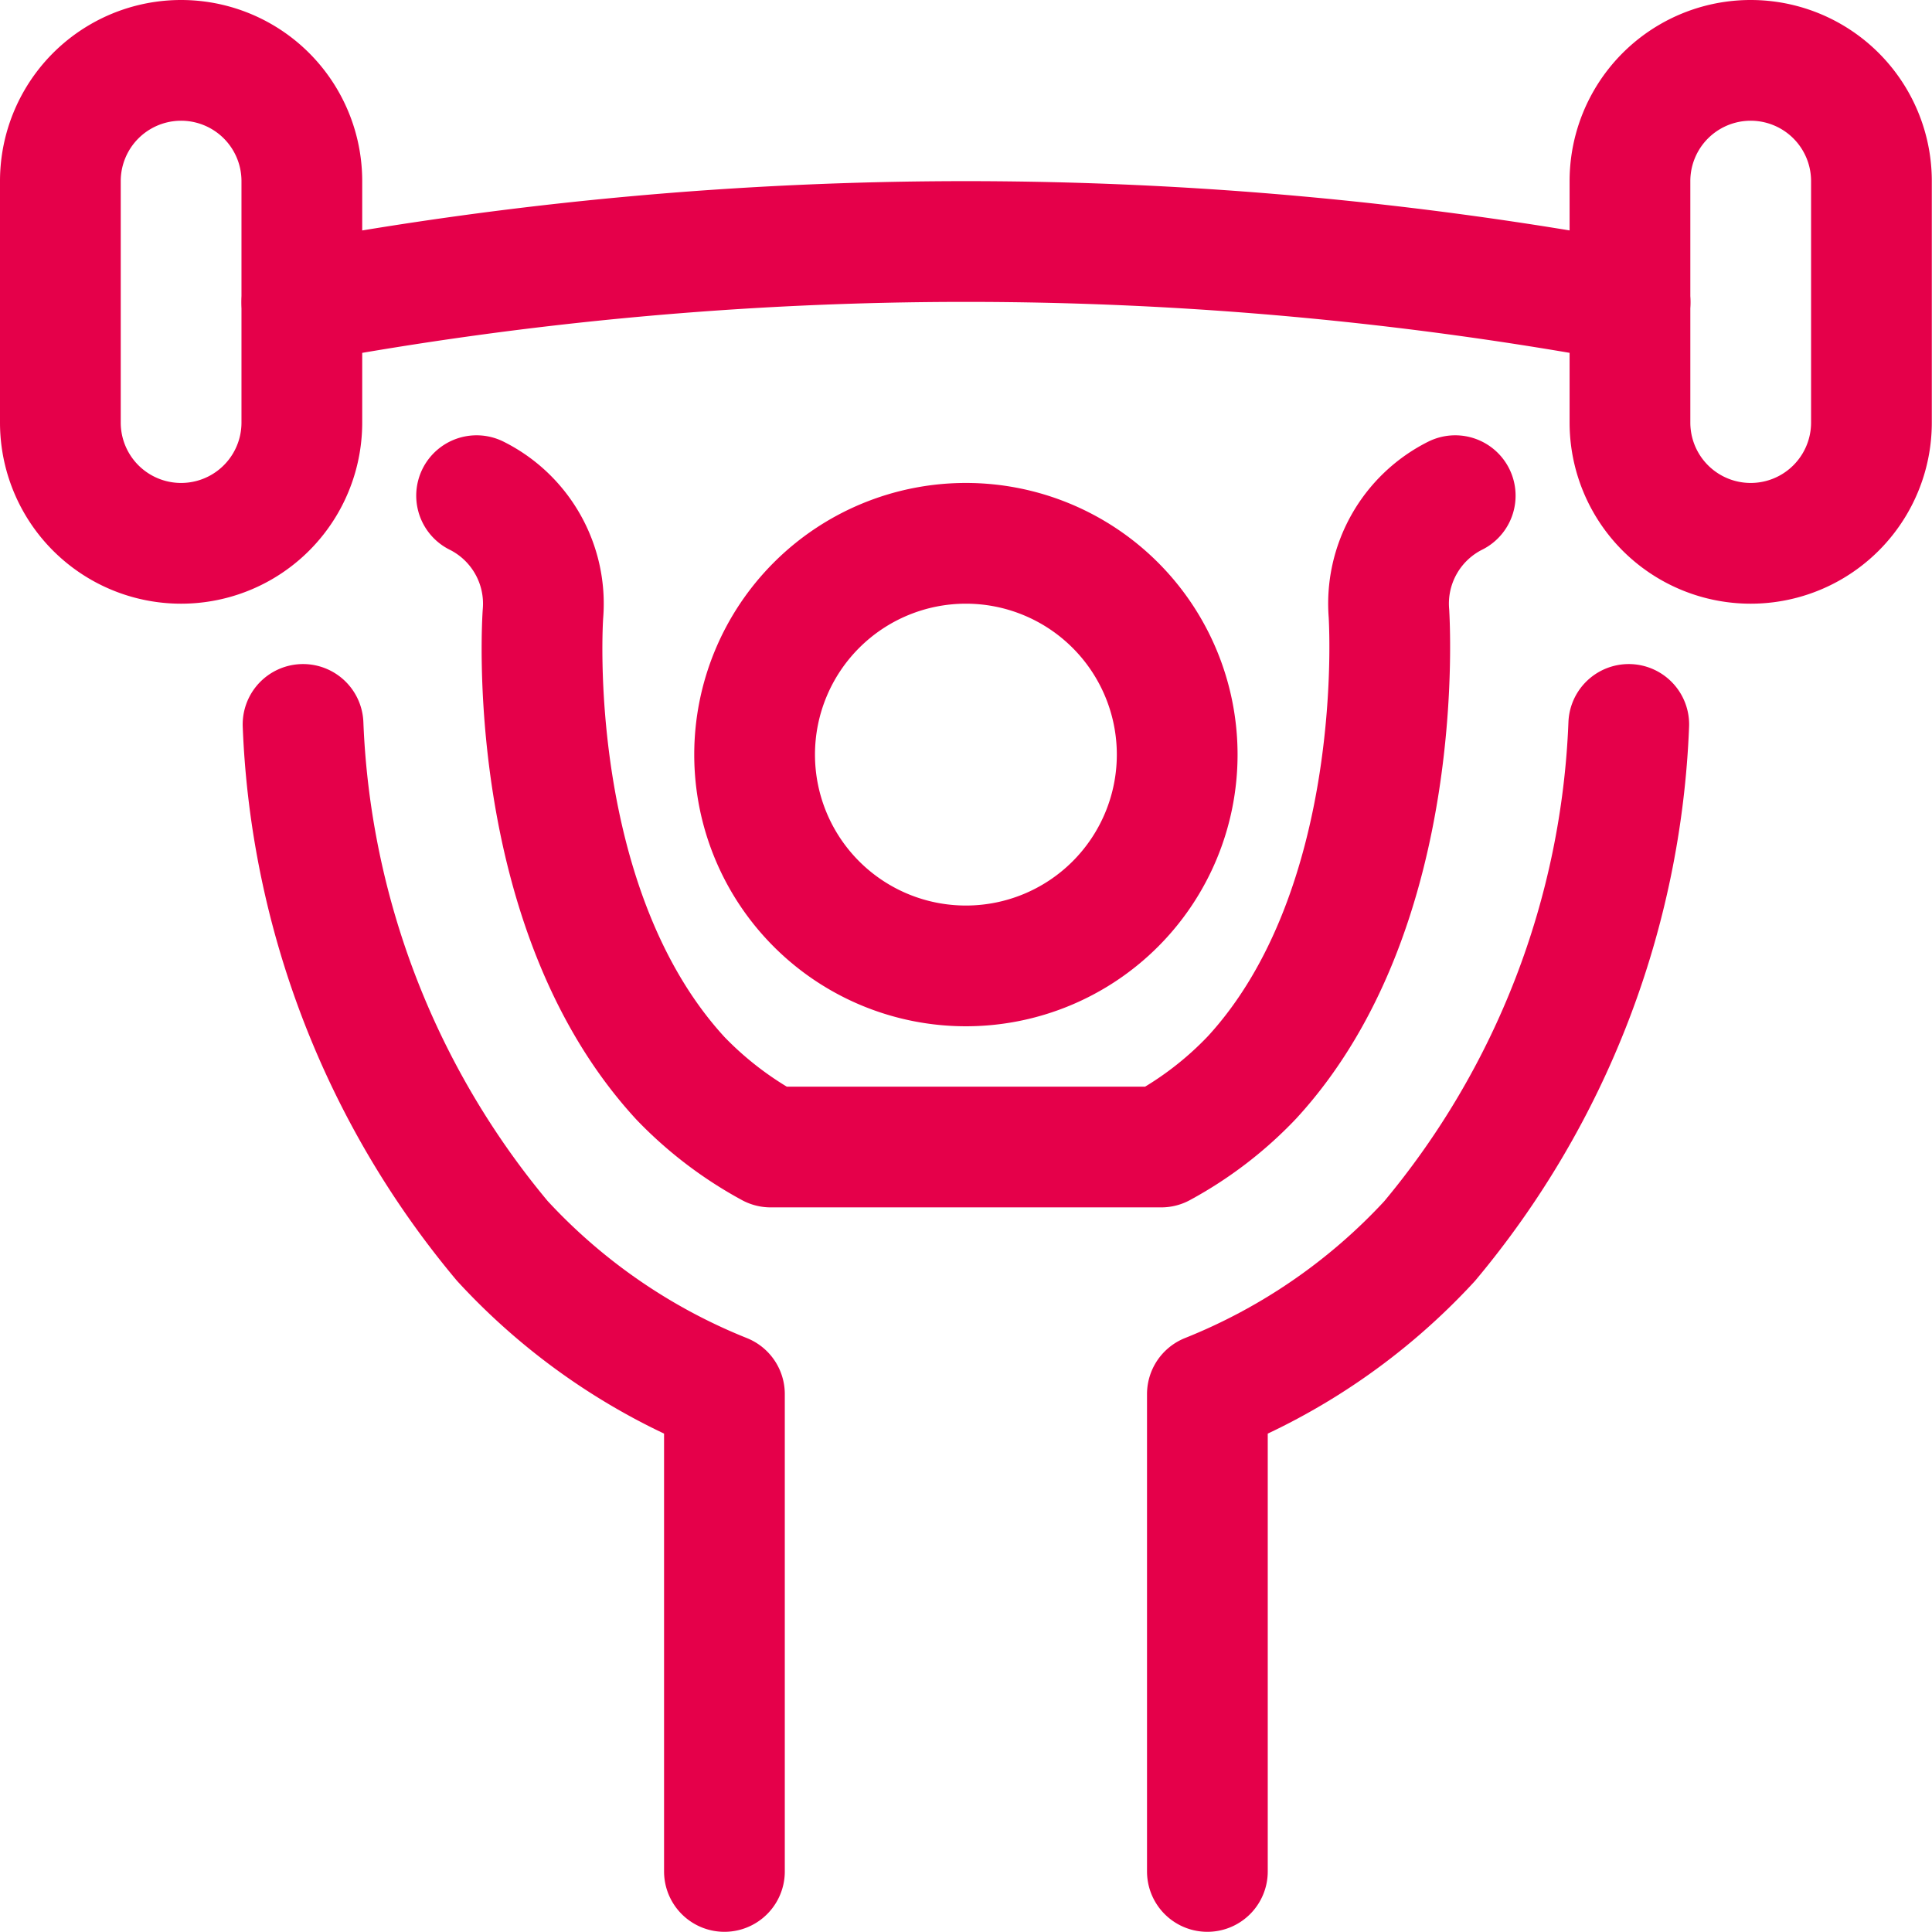
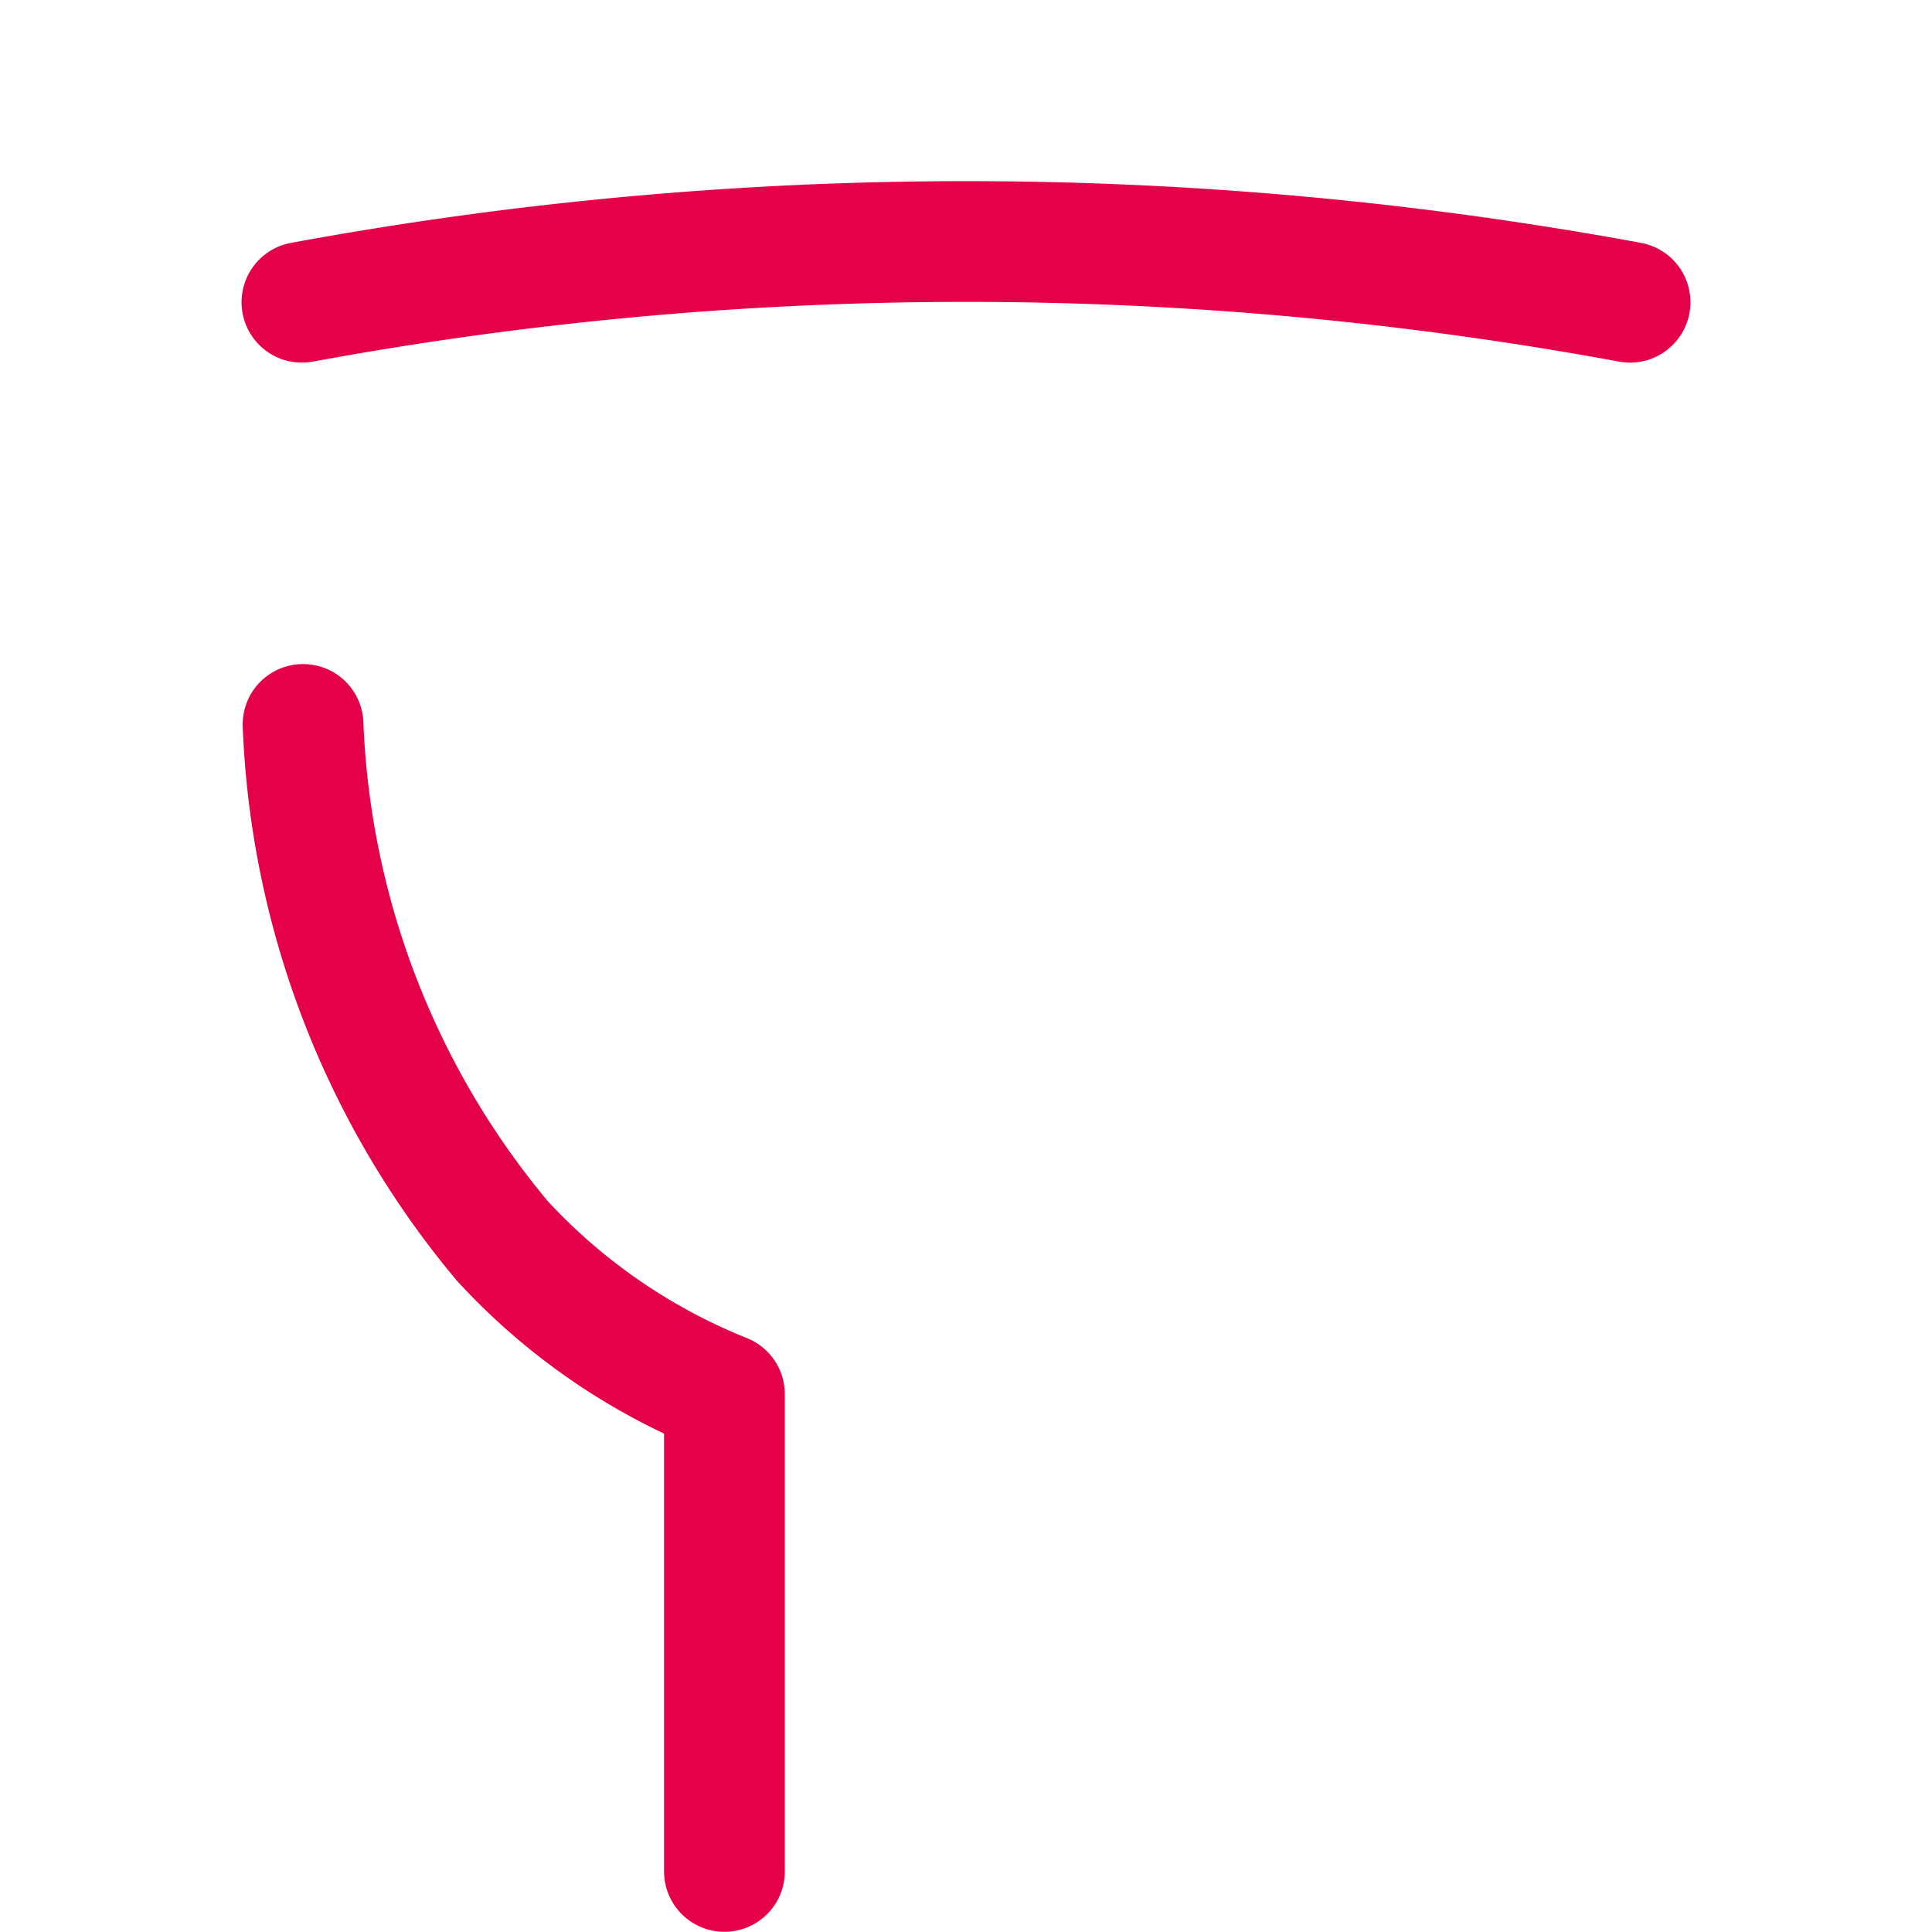
<svg xmlns="http://www.w3.org/2000/svg" version="1.1" viewBox="0 0 80 80" width="80" height="80">
  <g transform="matrix(3.333,0,0,3.333,0,0)">
-     <path d="M9.375 9.375 A2.625 2.625 0 1 0 14.625 9.375 A2.625 2.625 0 1 0 9.375 9.375 Z" fill="none" stroke="#e5004a" stroke-linecap="round" stroke-linejoin="round" stroke-width="1.5" />
    <path d="M3.765,9A10.648,10.648,0,0,0,6.24,15.416,7.582,7.582,0,0,0,9,17.32v5.93" fill="none" stroke="#e5004a" stroke-linecap="round" stroke-linejoin="round" stroke-width="1.5" />
-     <path d="M18.079,6.158a1.5,1.5,0,0,0-.823,1.467c0,.036.243,3.644-1.7,5.759a4.538,4.538,0,0,1-1.13.866H9.575A4.6,4.6,0,0,1,8.457,13.4C6.5,11.278,6.74,7.689,6.746,7.62a1.5,1.5,0,0,0-.825-1.462" fill="none" stroke="#e5004a" stroke-linecap="round" stroke-linejoin="round" stroke-width="1.5" />
-     <path d="M15,23.25V17.32a7.582,7.582,0,0,0,2.76-1.9A10.648,10.648,0,0,0,20.235,9" fill="none" stroke="#e5004a" stroke-linecap="round" stroke-linejoin="round" stroke-width="1.5" />
    <path d="M20.251,3.755a45.482,45.482,0,0,0-16.5,0" fill="none" stroke="#e5004a" stroke-linecap="round" stroke-linejoin="round" stroke-width="1.5" />
-     <path d="M23.25,5.25a1.5,1.5,0,0,1-3,0v-3a1.5,1.5,0,0,1,3,0Z" fill="none" stroke="#e5004a" stroke-linecap="round" stroke-linejoin="round" stroke-width="1.5" />
-     <path d="M3.75,5.25a1.5,1.5,0,0,1-3,0v-3a1.5,1.5,0,0,1,3,0Z" fill="none" stroke="#e5004a" stroke-linecap="round" stroke-linejoin="round" stroke-width="1.5" />
  </g>
</svg>